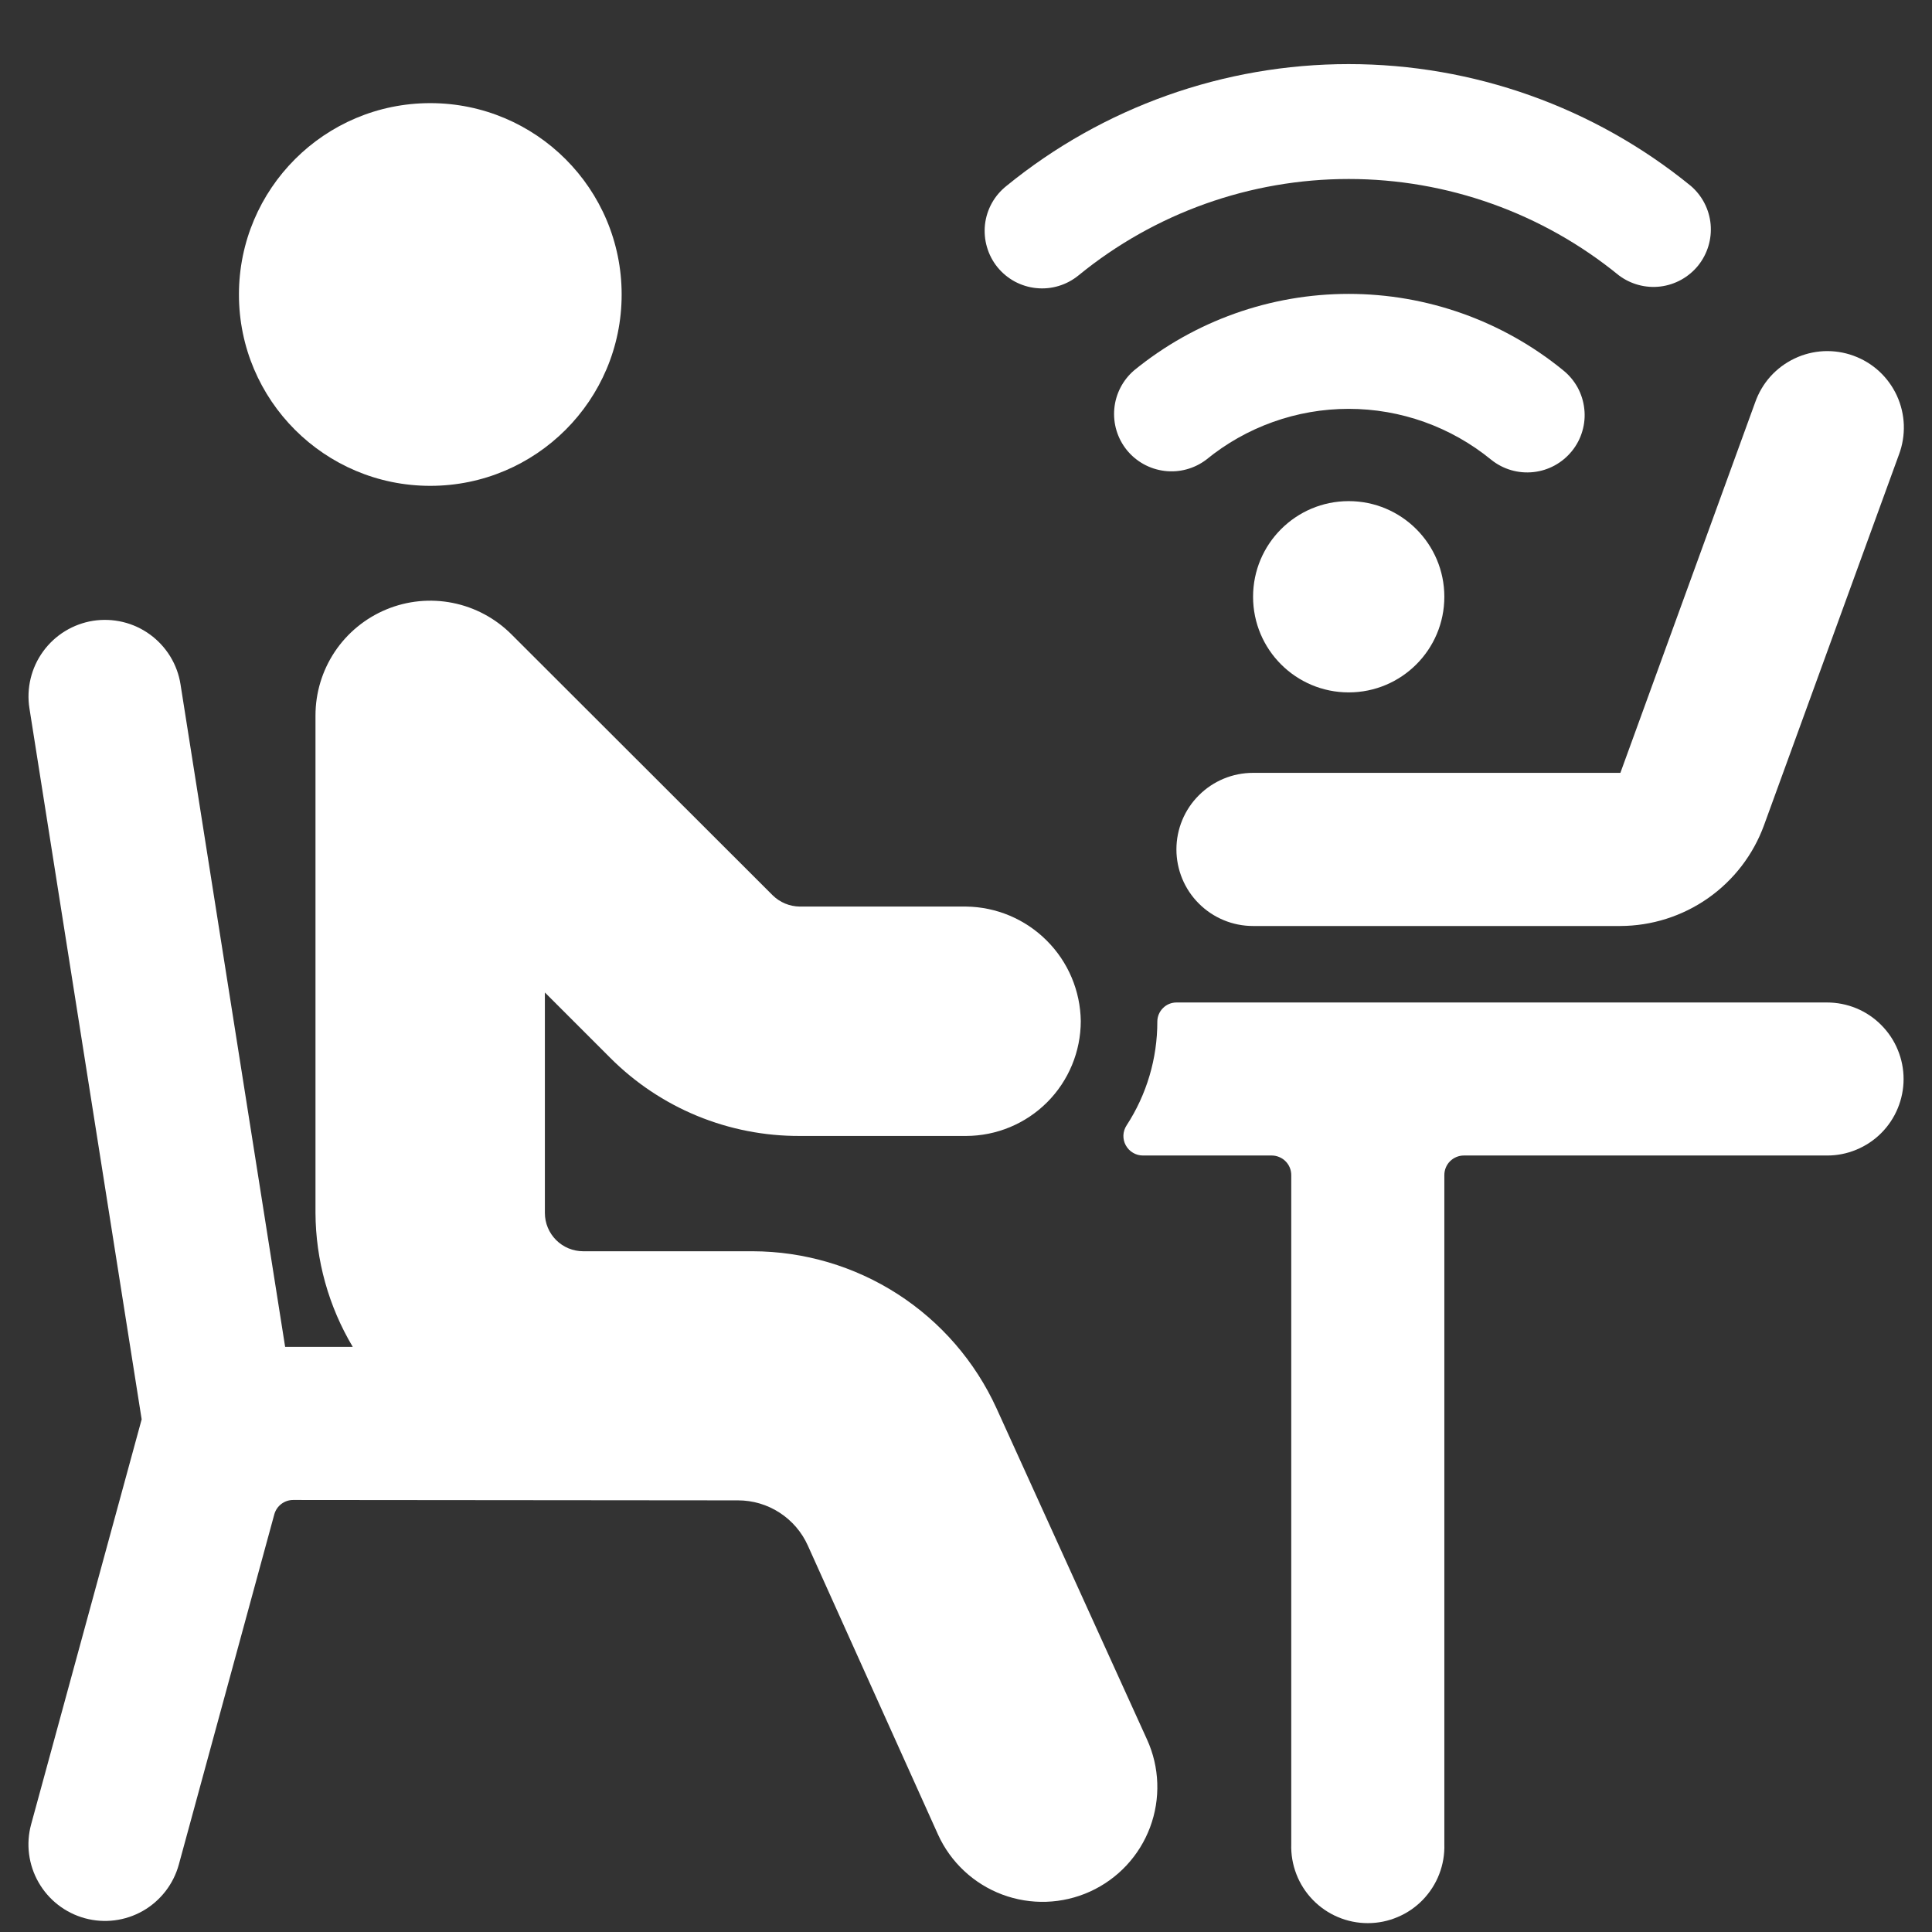
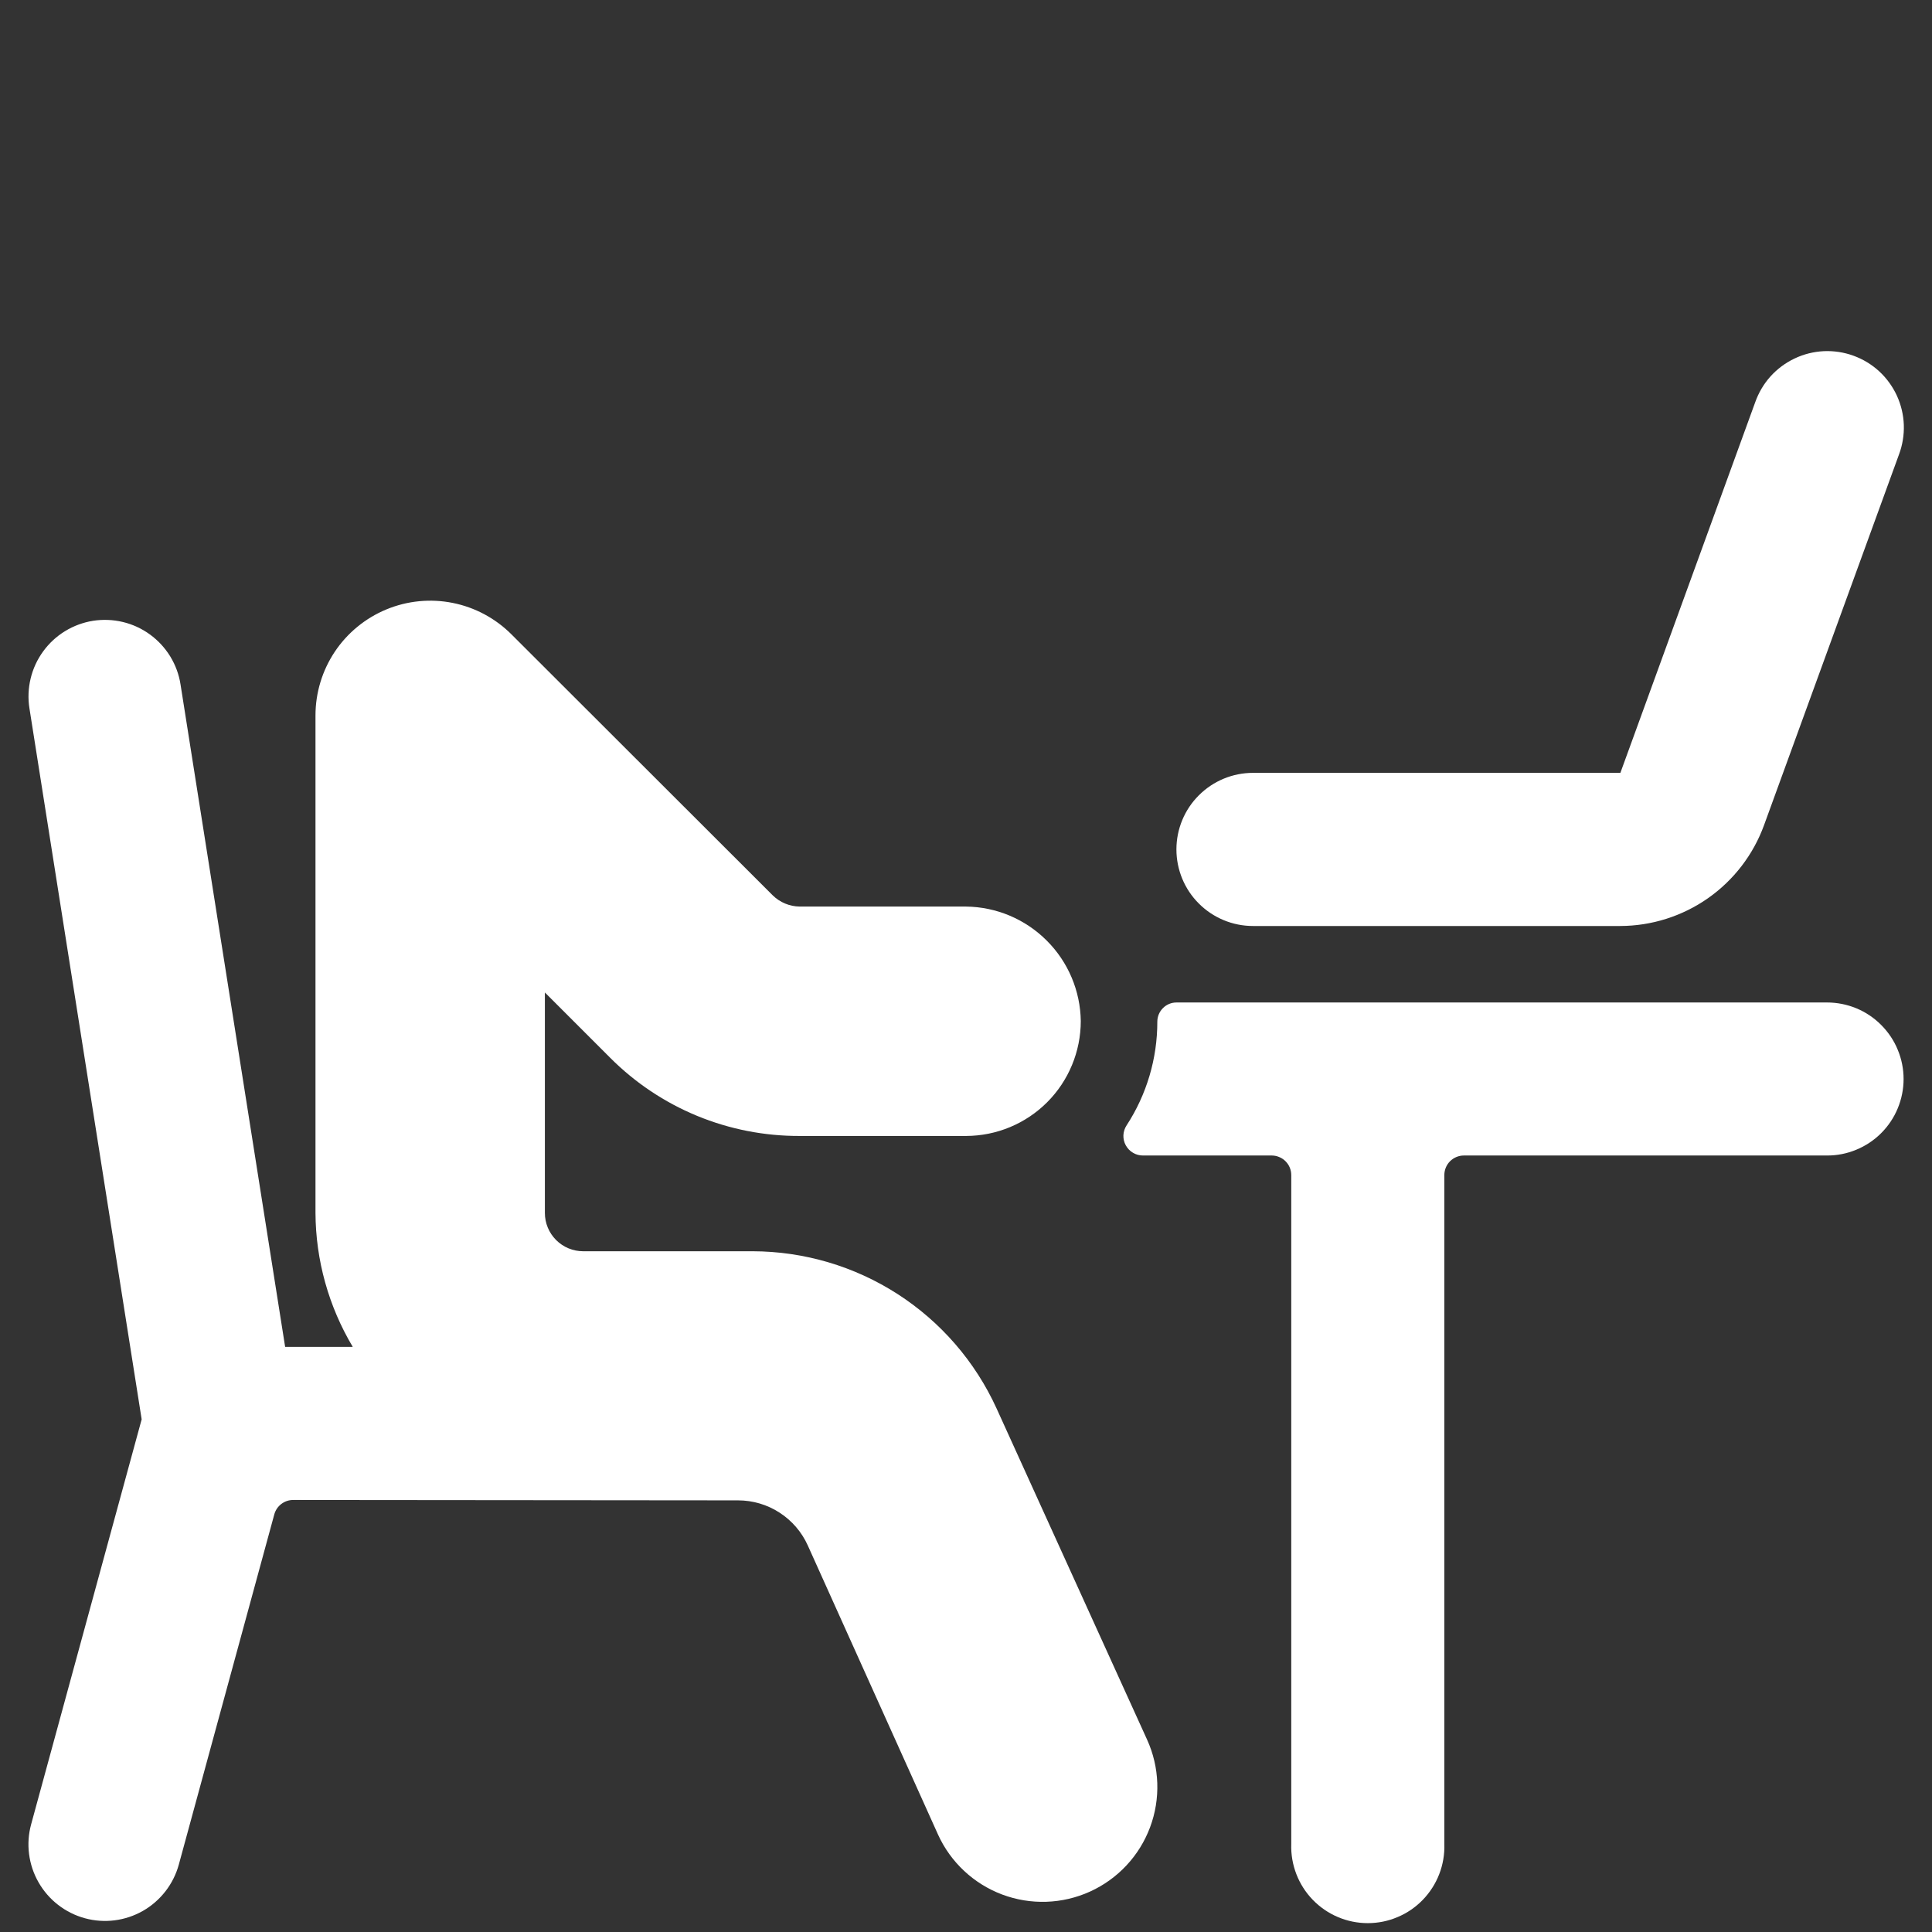
<svg xmlns="http://www.w3.org/2000/svg" width="34" height="34" viewBox="0 0 34 34" fill="none">
  <rect x="0" y="0" width="34" height="34" fill="#333333" stroke="none" />
  <g clipPath="url(#clip0_128_5959)">
-     <path d="M7.572 8.55C9.432 8.55 10.94 7.043 10.94 5.183C10.94 3.323 9.432 1.815 7.572 1.815C5.713 1.815 4.205 3.323 4.205 5.183C4.205 7.043 5.713 8.55 7.572 8.55Z" fill="white" />
    <path d="M33.5 18.989C33.5 18.812 33.465 18.637 33.397 18.474C33.33 18.31 33.23 18.162 33.105 18.037C32.98 17.911 32.832 17.812 32.668 17.744C32.505 17.677 32.329 17.642 32.153 17.642H20.704C20.615 17.642 20.529 17.677 20.466 17.741C20.403 17.804 20.367 17.889 20.367 17.979C20.368 18.627 20.18 19.262 19.826 19.805C19.792 19.857 19.773 19.917 19.77 19.979C19.768 20.04 19.782 20.102 19.812 20.156C19.842 20.21 19.885 20.256 19.939 20.287C19.992 20.319 20.052 20.335 20.114 20.335H22.38C22.425 20.335 22.47 20.344 22.512 20.362C22.554 20.379 22.591 20.404 22.623 20.436C22.655 20.468 22.681 20.506 22.698 20.548C22.715 20.589 22.724 20.634 22.724 20.679V32.453C22.718 32.634 22.749 32.814 22.814 32.982C22.879 33.151 22.977 33.304 23.103 33.434C23.229 33.564 23.379 33.667 23.545 33.737C23.712 33.808 23.89 33.844 24.071 33.844C24.252 33.844 24.43 33.808 24.596 33.737C24.763 33.667 24.913 33.564 25.039 33.434C25.164 33.304 25.263 33.151 25.328 32.982C25.393 32.814 25.424 32.634 25.418 32.453V20.679C25.418 20.588 25.454 20.501 25.518 20.436C25.583 20.372 25.67 20.335 25.762 20.335H32.153C32.329 20.336 32.505 20.301 32.668 20.233C32.831 20.166 32.98 20.067 33.105 19.942C33.23 19.817 33.33 19.668 33.397 19.505C33.465 19.341 33.5 19.166 33.5 18.989Z" fill="white" />
    <path d="M22.051 13.601C21.693 13.601 21.351 13.743 21.098 13.996C20.845 14.248 20.703 14.591 20.703 14.948C20.703 15.306 20.845 15.649 21.098 15.901C21.351 16.154 21.693 16.296 22.051 16.296H28.513C29.066 16.295 29.605 16.124 30.058 15.807C30.51 15.49 30.855 15.041 31.044 14.522L33.418 8.001C33.481 7.834 33.51 7.656 33.504 7.478C33.498 7.3 33.456 7.125 33.382 6.963C33.307 6.801 33.202 6.656 33.071 6.535C32.94 6.414 32.786 6.321 32.618 6.26C32.451 6.199 32.273 6.172 32.095 6.18C31.917 6.189 31.743 6.232 31.582 6.309C31.421 6.385 31.276 6.493 31.157 6.625C31.038 6.758 30.947 6.913 30.888 7.081L28.516 13.601H22.051Z" fill="white" />
-     <path d="M23.735 12.185C24.664 12.185 25.418 11.432 25.418 10.502C25.418 9.573 24.664 8.819 23.735 8.819C22.805 8.819 22.052 9.573 22.052 10.502C22.052 11.432 22.805 12.185 23.735 12.185Z" fill="white" />
-     <path d="M18.982 4.845C20.323 3.749 22.003 3.15 23.735 3.15C25.467 3.15 27.146 3.749 28.488 4.845C28.698 5.003 28.961 5.074 29.221 5.042C29.482 5.01 29.72 4.877 29.885 4.673C30.049 4.468 30.128 4.208 30.104 3.946C30.08 3.685 29.955 3.443 29.756 3.272C28.055 1.885 25.928 1.128 23.734 1.128C21.54 1.128 19.413 1.885 17.712 3.272C17.608 3.355 17.52 3.457 17.455 3.574C17.39 3.691 17.349 3.82 17.334 3.952C17.32 4.085 17.331 4.22 17.369 4.348C17.406 4.476 17.468 4.596 17.552 4.7C17.636 4.804 17.74 4.89 17.857 4.954C17.975 5.017 18.104 5.057 18.236 5.07C18.369 5.084 18.504 5.071 18.632 5.032C18.759 4.994 18.878 4.93 18.982 4.845Z" fill="white" />
-     <path d="M27.663 7.938C27.747 7.835 27.809 7.716 27.846 7.589C27.884 7.462 27.896 7.328 27.881 7.196C27.867 7.064 27.827 6.936 27.764 6.82C27.7 6.704 27.614 6.601 27.511 6.518C26.445 5.647 25.11 5.172 23.734 5.172C22.358 5.172 21.024 5.647 19.958 6.518C19.759 6.689 19.634 6.931 19.61 7.192C19.586 7.454 19.664 7.714 19.829 7.919C19.994 8.123 20.232 8.255 20.492 8.287C20.753 8.32 21.016 8.249 21.226 8.091C21.933 7.512 22.82 7.195 23.734 7.195C24.649 7.195 25.535 7.512 26.243 8.091C26.452 8.259 26.718 8.337 26.985 8.308C27.251 8.28 27.495 8.146 27.663 7.938Z" fill="white" />
    <path d="M12.988 26.404C13.248 26.404 13.502 26.479 13.719 26.62C13.937 26.761 14.11 26.962 14.216 27.198L16.508 32.286C16.73 32.774 17.137 33.153 17.638 33.341C18.14 33.529 18.696 33.51 19.184 33.288C19.672 33.066 20.051 32.66 20.239 32.158C20.427 31.656 20.408 31.1 20.186 30.613L17.537 24.784C17.161 23.961 16.557 23.263 15.796 22.773C15.035 22.283 14.15 22.022 13.245 22.02H10.263C10.084 22.02 9.913 21.949 9.787 21.823C9.66 21.696 9.589 21.525 9.589 21.346V17.466L10.739 18.616C11.176 19.054 11.695 19.401 12.267 19.637C12.839 19.873 13.453 19.993 14.072 19.991H17C17.536 19.99 18.049 19.777 18.428 19.398C18.806 19.02 19.019 18.506 19.02 17.971C19.013 17.438 18.798 16.928 18.42 16.552C18.043 16.175 17.534 15.96 17 15.954H14.074C13.896 15.952 13.725 15.881 13.598 15.756L9 11.163C8.718 10.881 8.358 10.688 7.966 10.61C7.574 10.532 7.168 10.572 6.799 10.725C6.43 10.878 6.114 11.137 5.892 11.469C5.67 11.802 5.552 12.192 5.552 12.592V21.346C5.556 22.177 5.783 22.99 6.208 23.703H5.018L3.177 12.045C3.15 11.87 3.088 11.703 2.996 11.552C2.903 11.401 2.782 11.27 2.639 11.166C2.496 11.062 2.334 10.987 2.162 10.946C1.99 10.905 1.812 10.898 1.637 10.925C1.463 10.953 1.295 11.015 1.145 11.107C0.994 11.199 0.863 11.321 0.759 11.464C0.655 11.607 0.58 11.769 0.539 11.941C0.498 12.112 0.49 12.291 0.518 12.465L2.493 24.978L0.548 32.105C0.454 32.449 0.501 32.817 0.679 33.127C0.856 33.437 1.149 33.664 1.494 33.758C1.838 33.852 2.206 33.805 2.516 33.628C2.826 33.45 3.053 33.157 3.147 32.813L4.827 26.651C4.847 26.578 4.89 26.514 4.95 26.468C5.01 26.422 5.083 26.397 5.159 26.397L12.988 26.404Z" fill="white" />
  </g>
  <defs>
    <clipPath id="clip0_128_5959">
      <rect width="33" height="33" fill="white" transform="translate(0.5 0.966)" />
    </clipPath>
  </defs>
</svg>